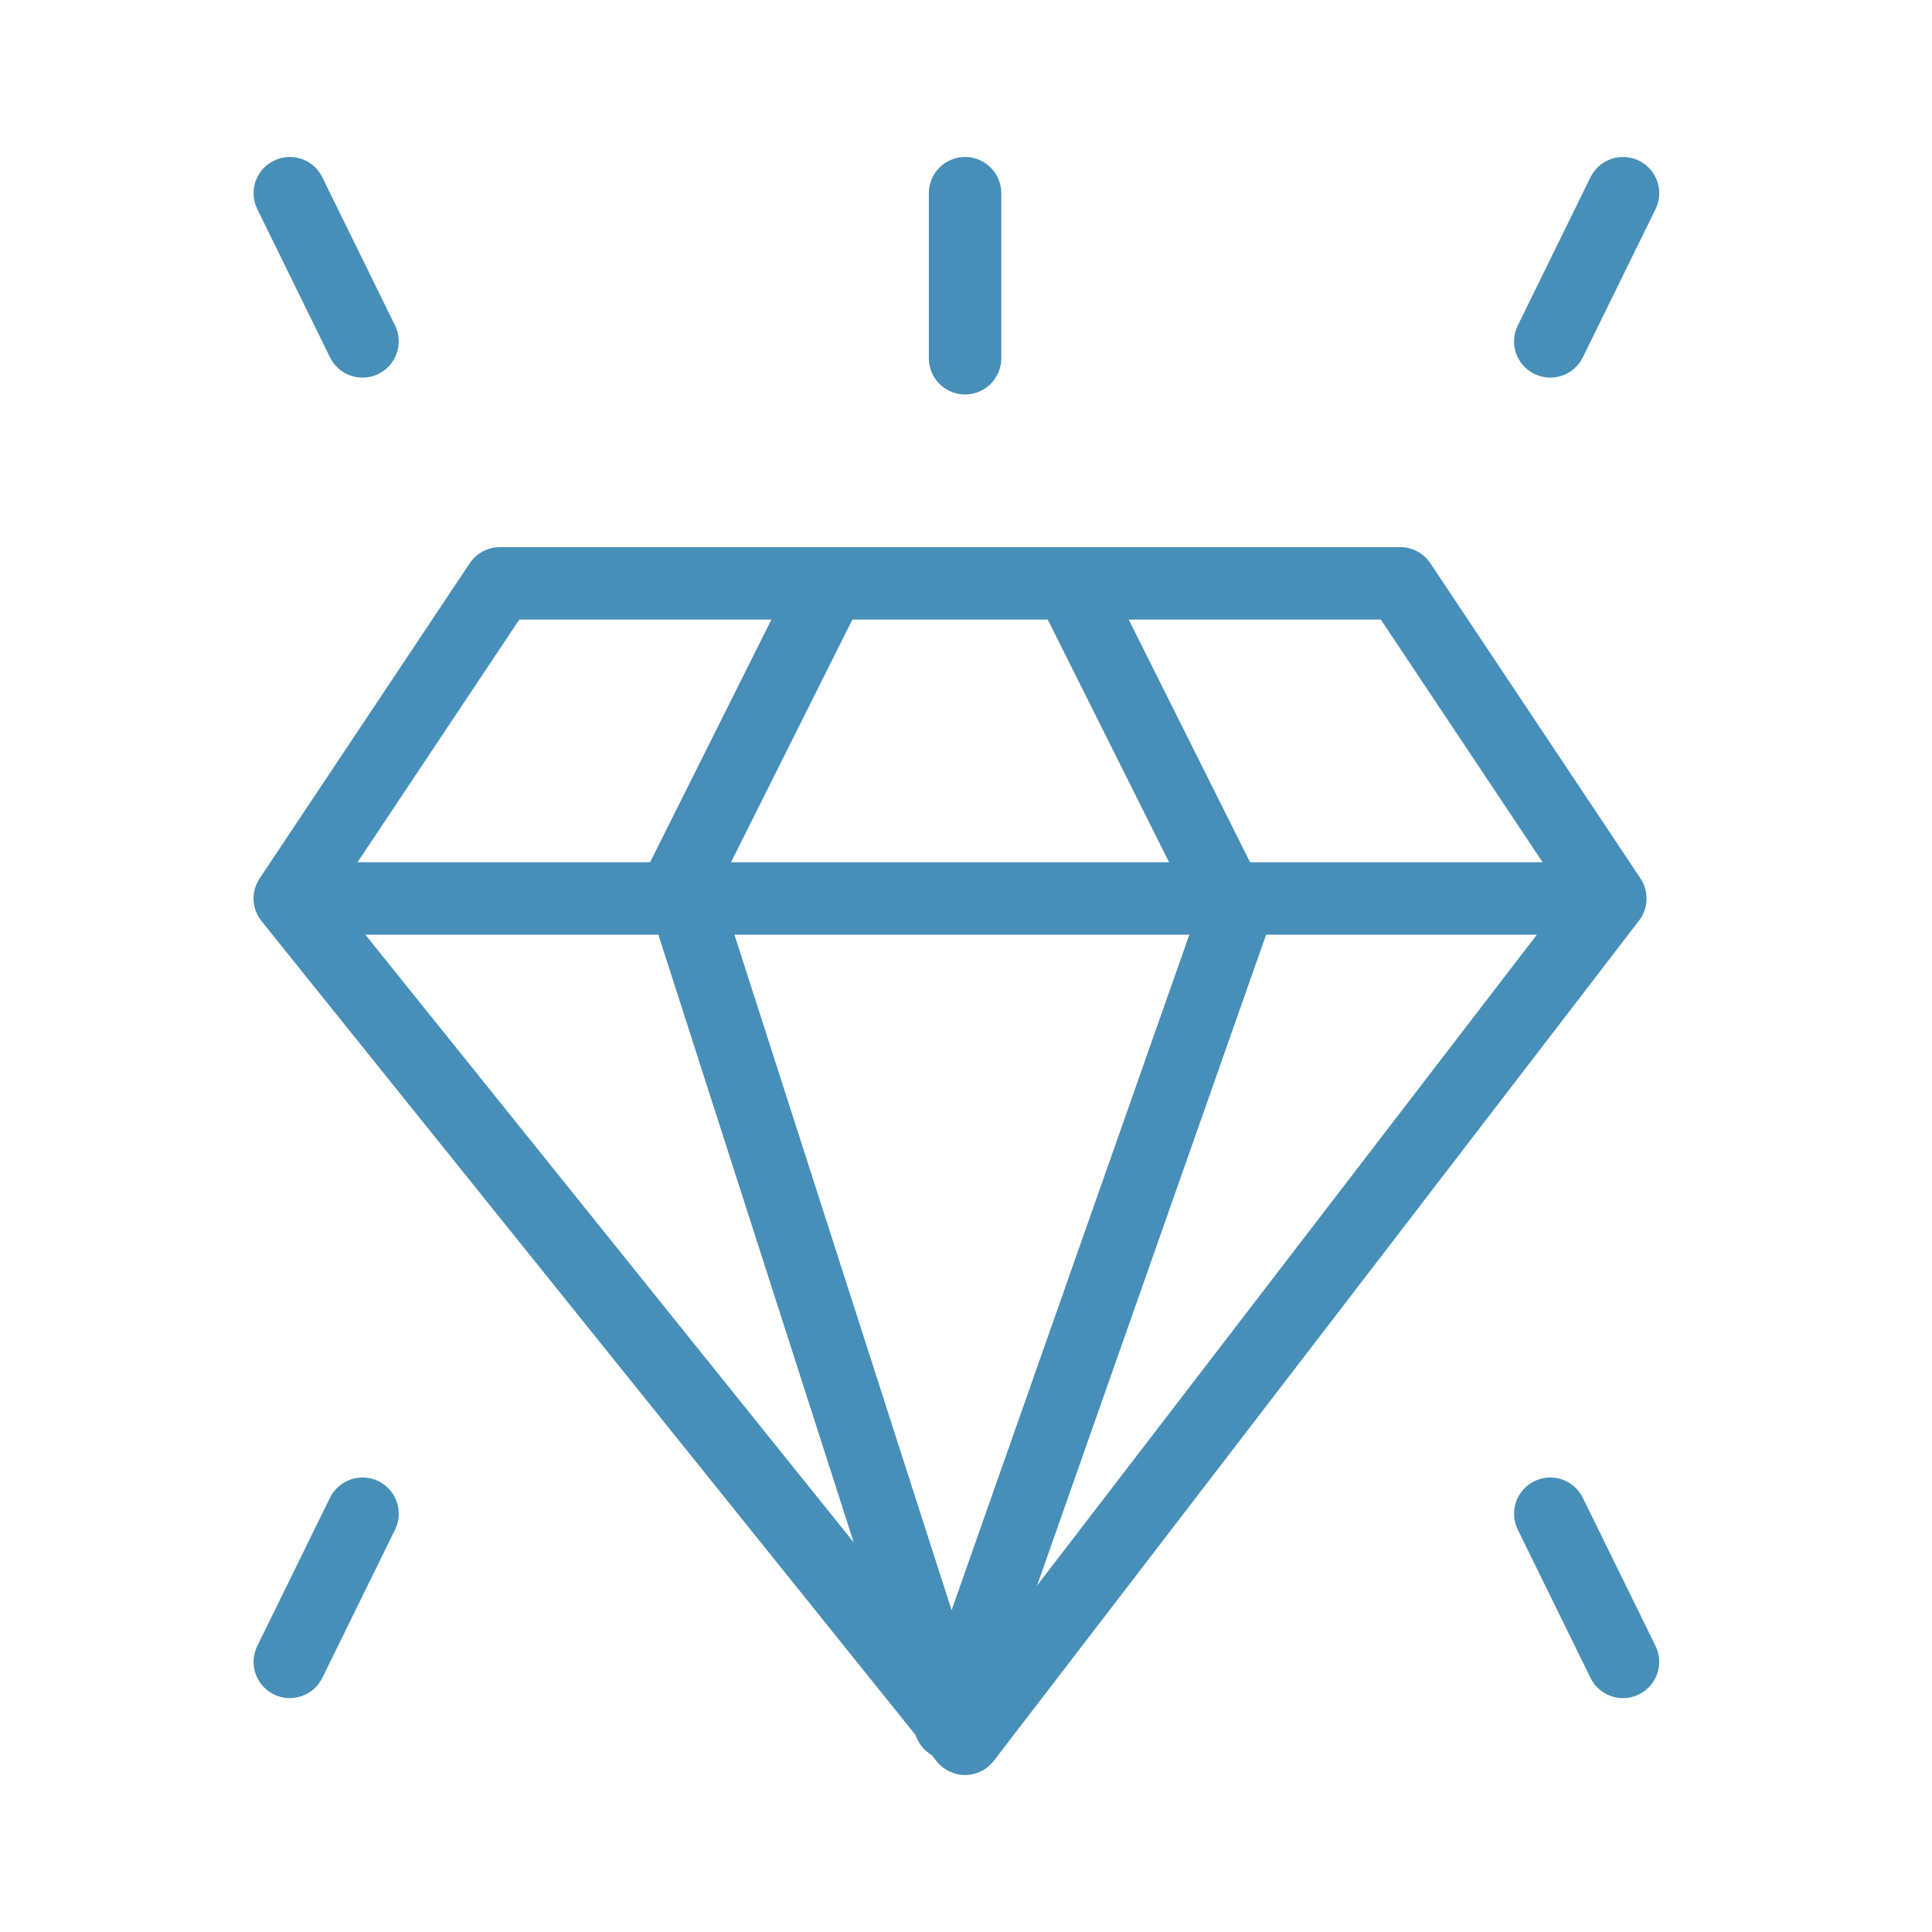
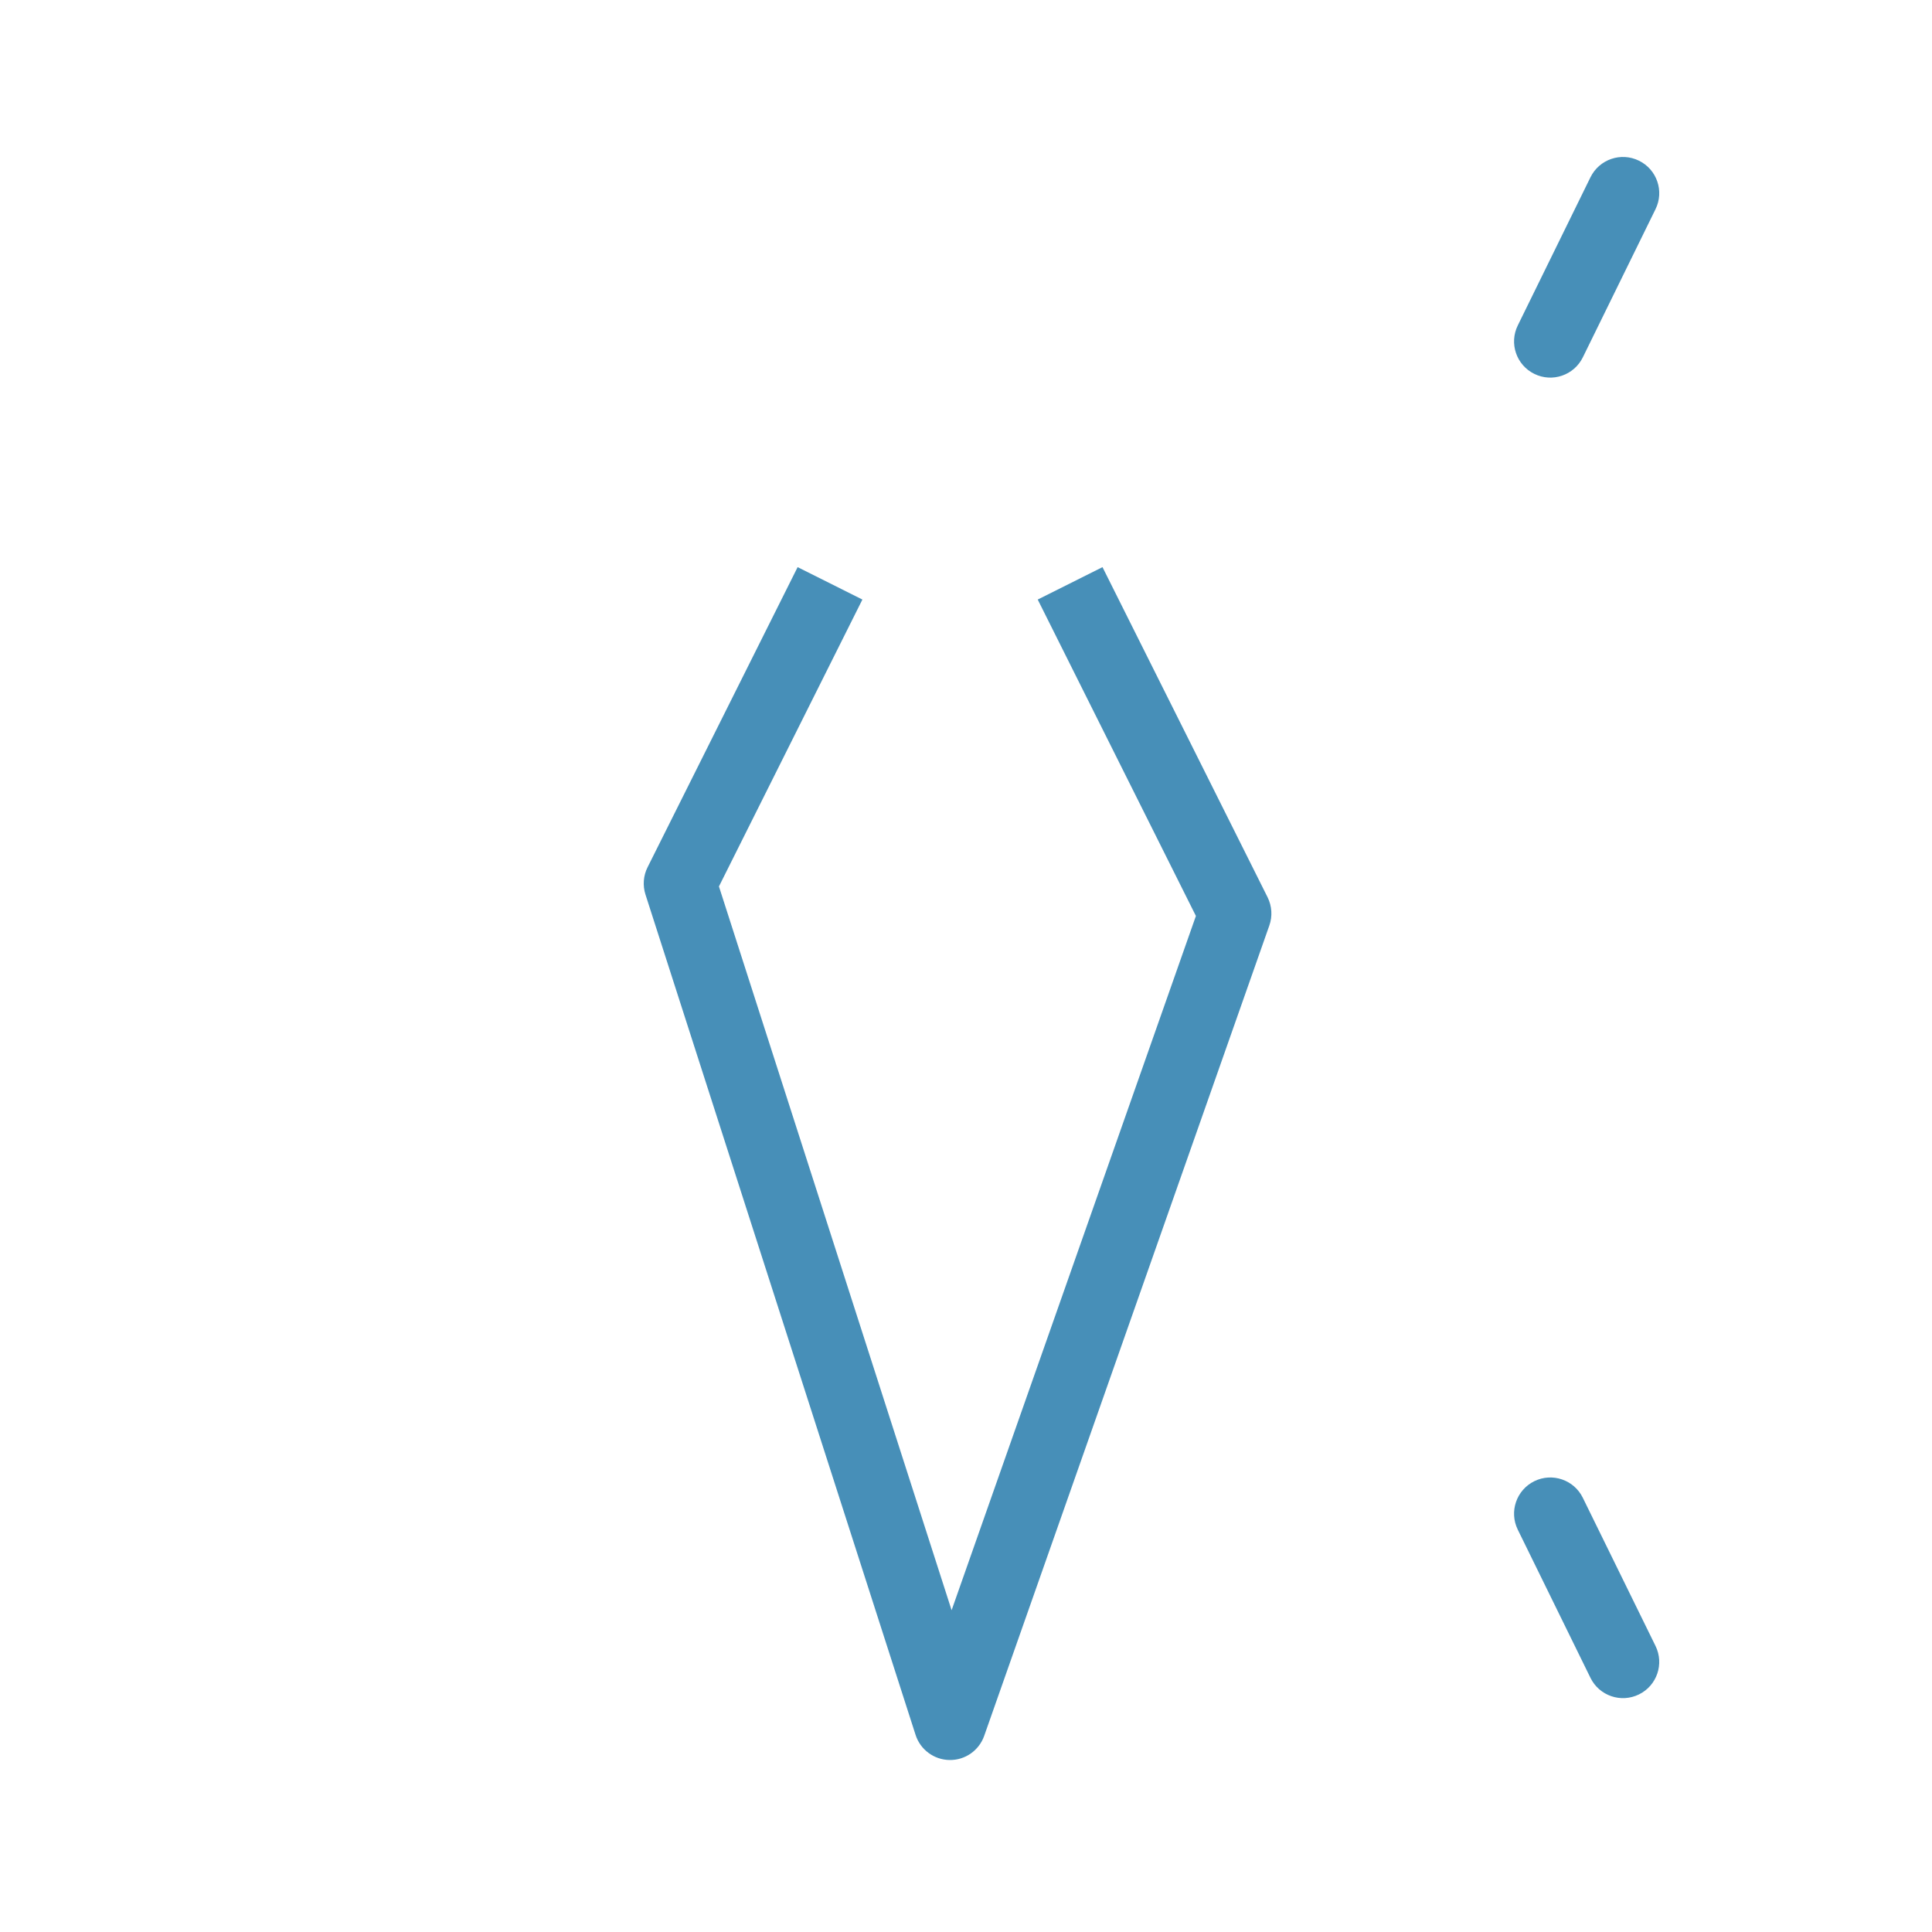
<svg xmlns="http://www.w3.org/2000/svg" width="40" height="40" viewBox="0 0 40 40" fill="none">
-   <path fill-rule="evenodd" clip-rule="evenodd" d="M9.725 11.662C9.865 11.453 10.099 11.328 10.35 11.328H28.99C29.241 11.328 29.475 11.453 29.614 11.662L33.964 18.186C34.142 18.453 34.13 18.804 33.935 19.059L20.575 36.457C20.435 36.639 20.219 36.747 19.989 36.75C19.759 36.752 19.54 36.649 19.396 36.47L5.415 19.072C5.21 18.817 5.194 18.458 5.376 18.186L9.725 11.662ZM10.751 12.828L6.929 18.561L19.967 34.786L32.418 18.571L28.589 12.828H10.751Z" fill="#478FB8" />
-   <path fill-rule="evenodd" clip-rule="evenodd" d="M6 17.852H33.651V19.352H6V17.852Z" fill="#478FB8" />
-   <path fill-rule="evenodd" clip-rule="evenodd" d="M19.981 3.25C20.395 3.25 20.731 3.586 20.731 4V7.417C20.731 7.832 20.395 8.167 19.981 8.167C19.567 8.167 19.231 7.832 19.231 7.417V4C19.231 3.586 19.567 3.25 19.981 3.25Z" fill="#478FB8" />
  <path fill-rule="evenodd" clip-rule="evenodd" d="M33.933 3.327C34.305 3.509 34.459 3.959 34.276 4.33L32.771 7.398C32.588 7.77 32.139 7.924 31.767 7.741C31.395 7.559 31.241 7.11 31.424 6.738L32.929 3.67C33.112 3.298 33.561 3.144 33.933 3.327Z" fill="#478FB8" />
-   <path fill-rule="evenodd" clip-rule="evenodd" d="M7.836 30.666C8.208 30.849 8.361 31.298 8.179 31.67L6.673 34.738C6.491 35.11 6.042 35.264 5.67 35.081C5.298 34.899 5.144 34.449 5.327 34.078L6.832 31.009C7.015 30.638 7.464 30.484 7.836 30.666Z" fill="#478FB8" />
-   <path fill-rule="evenodd" clip-rule="evenodd" d="M5.67 3.327C5.298 3.509 5.144 3.959 5.327 4.33L6.832 7.398C7.015 7.77 7.464 7.924 7.836 7.741C8.208 7.559 8.361 7.11 8.179 6.738L6.673 3.67C6.491 3.298 6.042 3.144 5.67 3.327Z" fill="#478FB8" />
  <path fill-rule="evenodd" clip-rule="evenodd" d="M31.767 30.666C31.395 30.849 31.241 31.298 31.424 31.67L32.929 34.738C33.111 35.11 33.561 35.264 33.933 35.081C34.305 34.899 34.458 34.449 34.276 34.078L32.77 31.009C32.588 30.638 32.139 30.484 31.767 30.666Z" fill="#478FB8" />
  <path fill-rule="evenodd" clip-rule="evenodd" d="M13.407 17.956L16.514 11.742L17.855 12.413L14.885 18.353L19.702 33.338L24.76 18.964L21.485 12.413L22.826 11.742L26.244 18.577C26.334 18.759 26.348 18.97 26.28 19.162L20.377 35.938C20.27 36.242 19.982 36.444 19.66 36.439C19.338 36.435 19.054 36.225 18.956 35.919L13.364 18.521C13.304 18.334 13.319 18.131 13.407 17.956Z" fill="#478FB8" />
</svg>